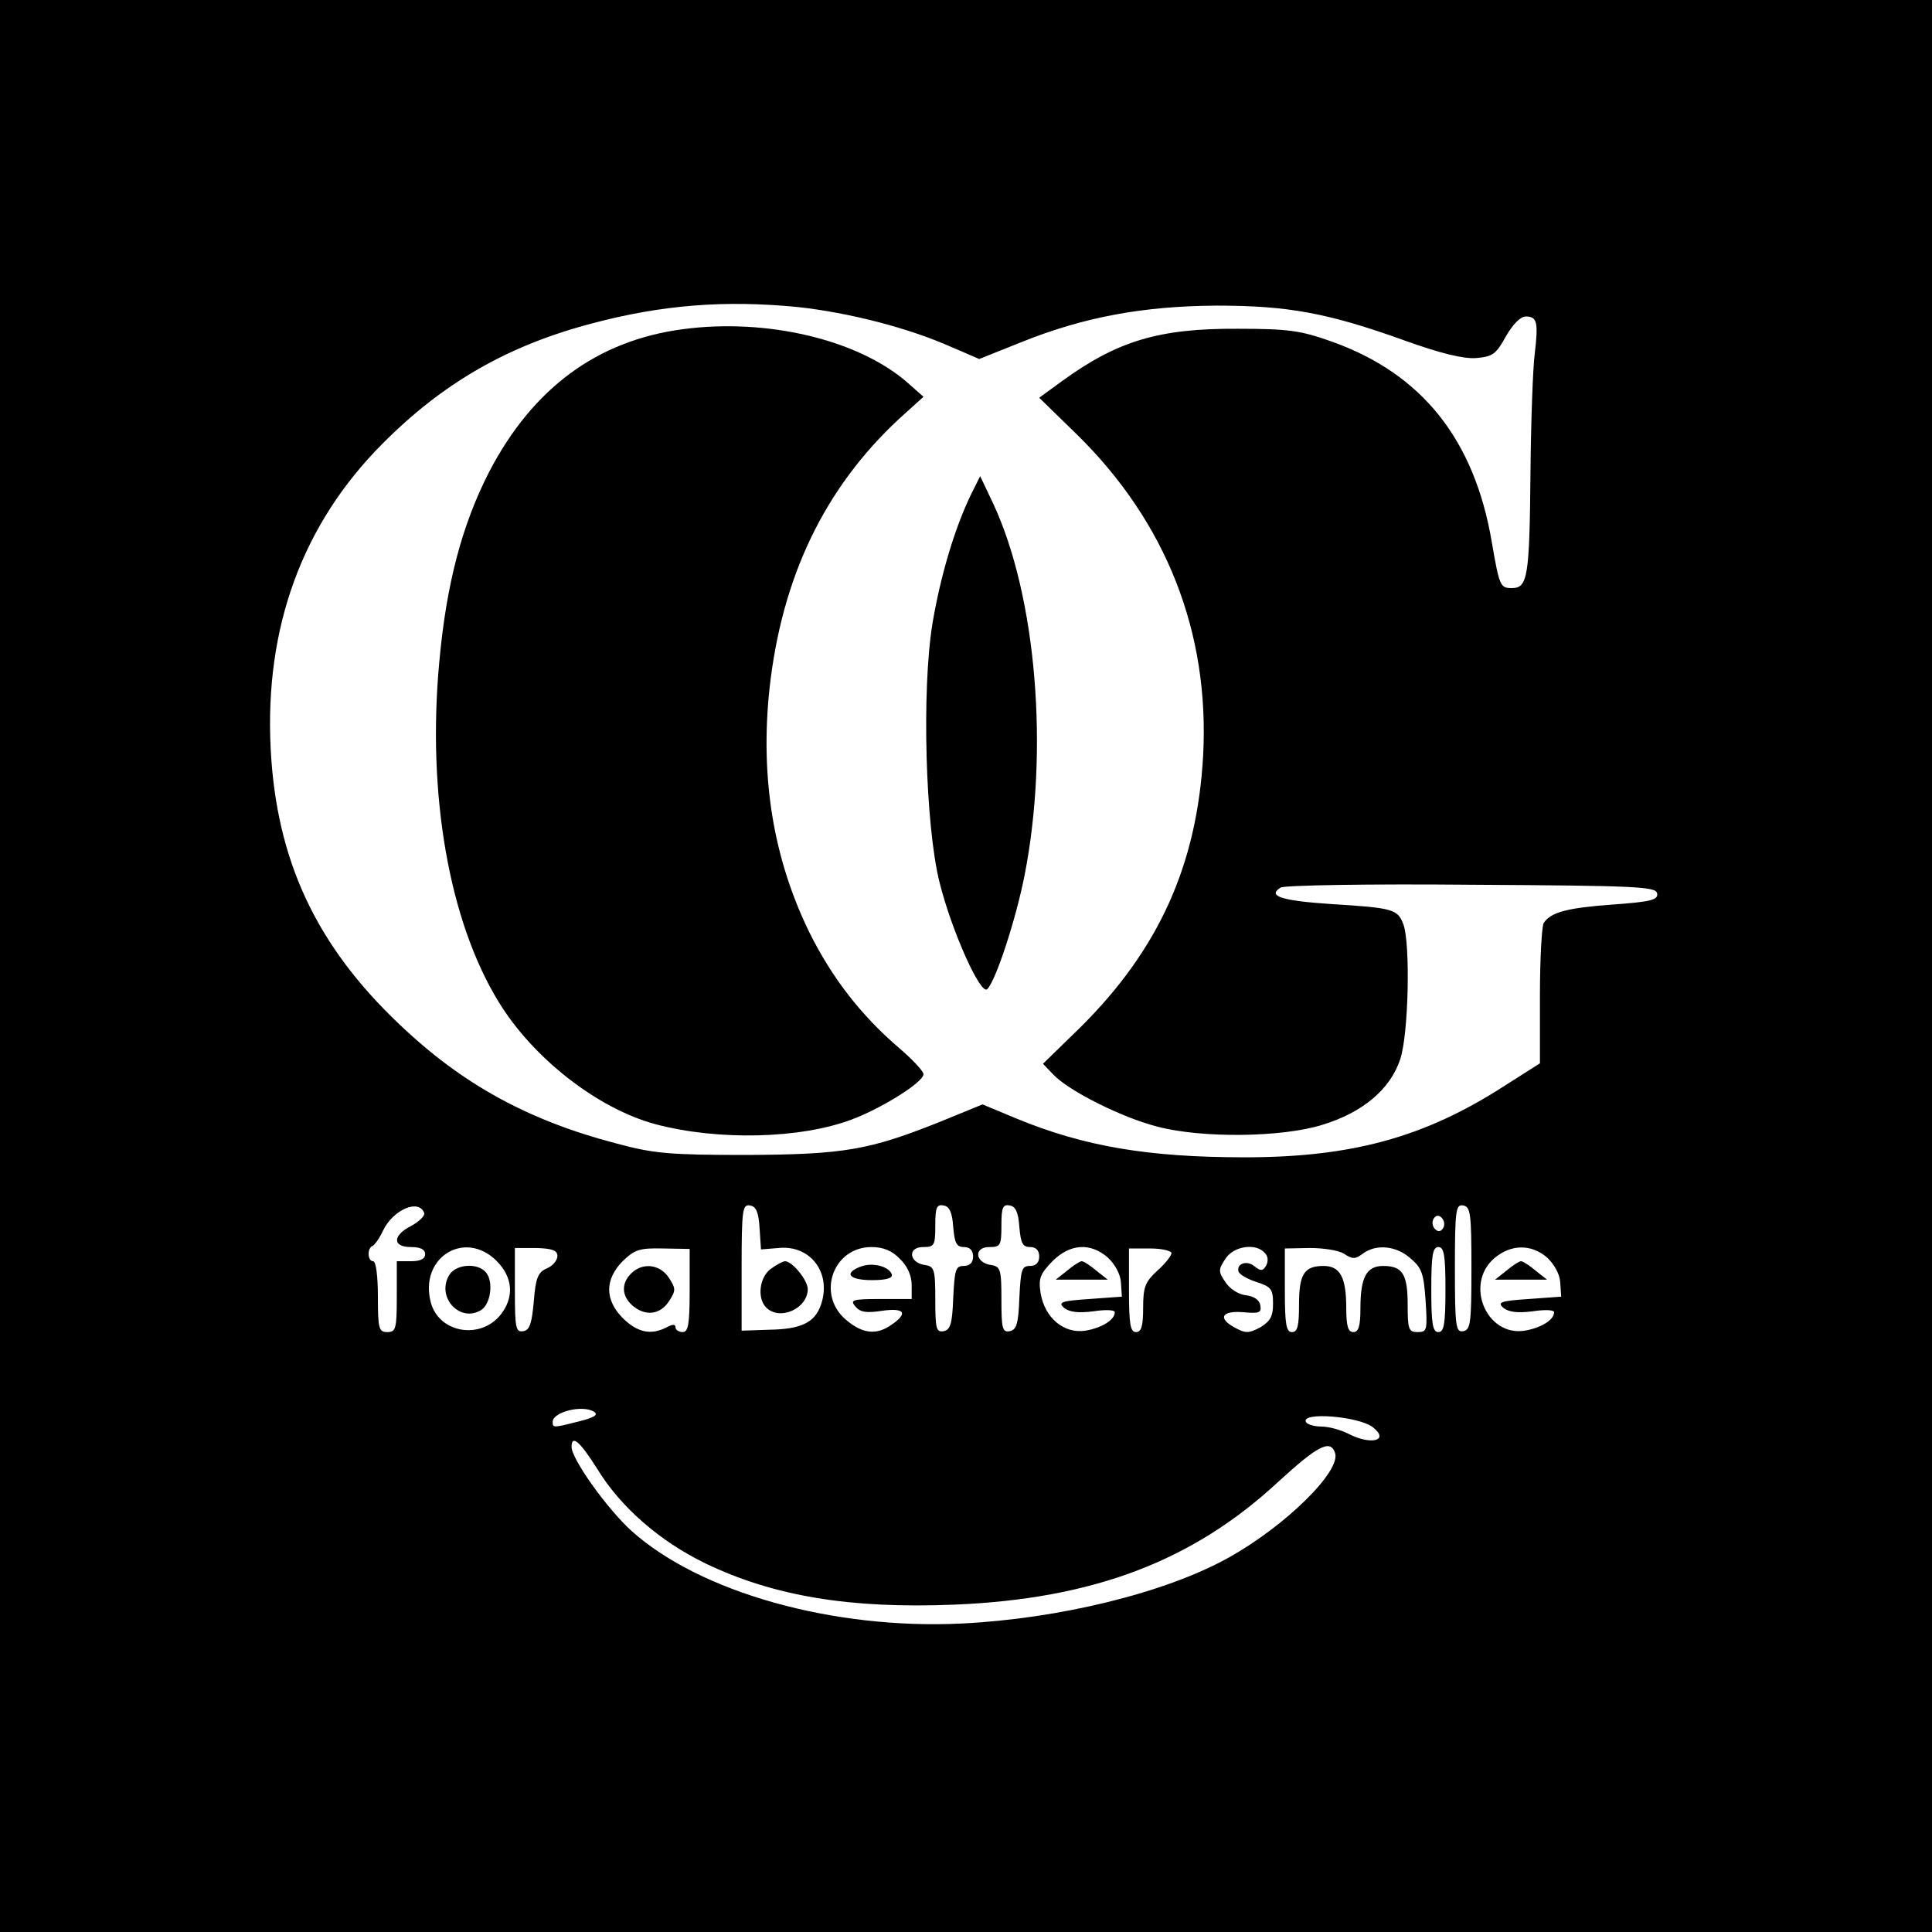
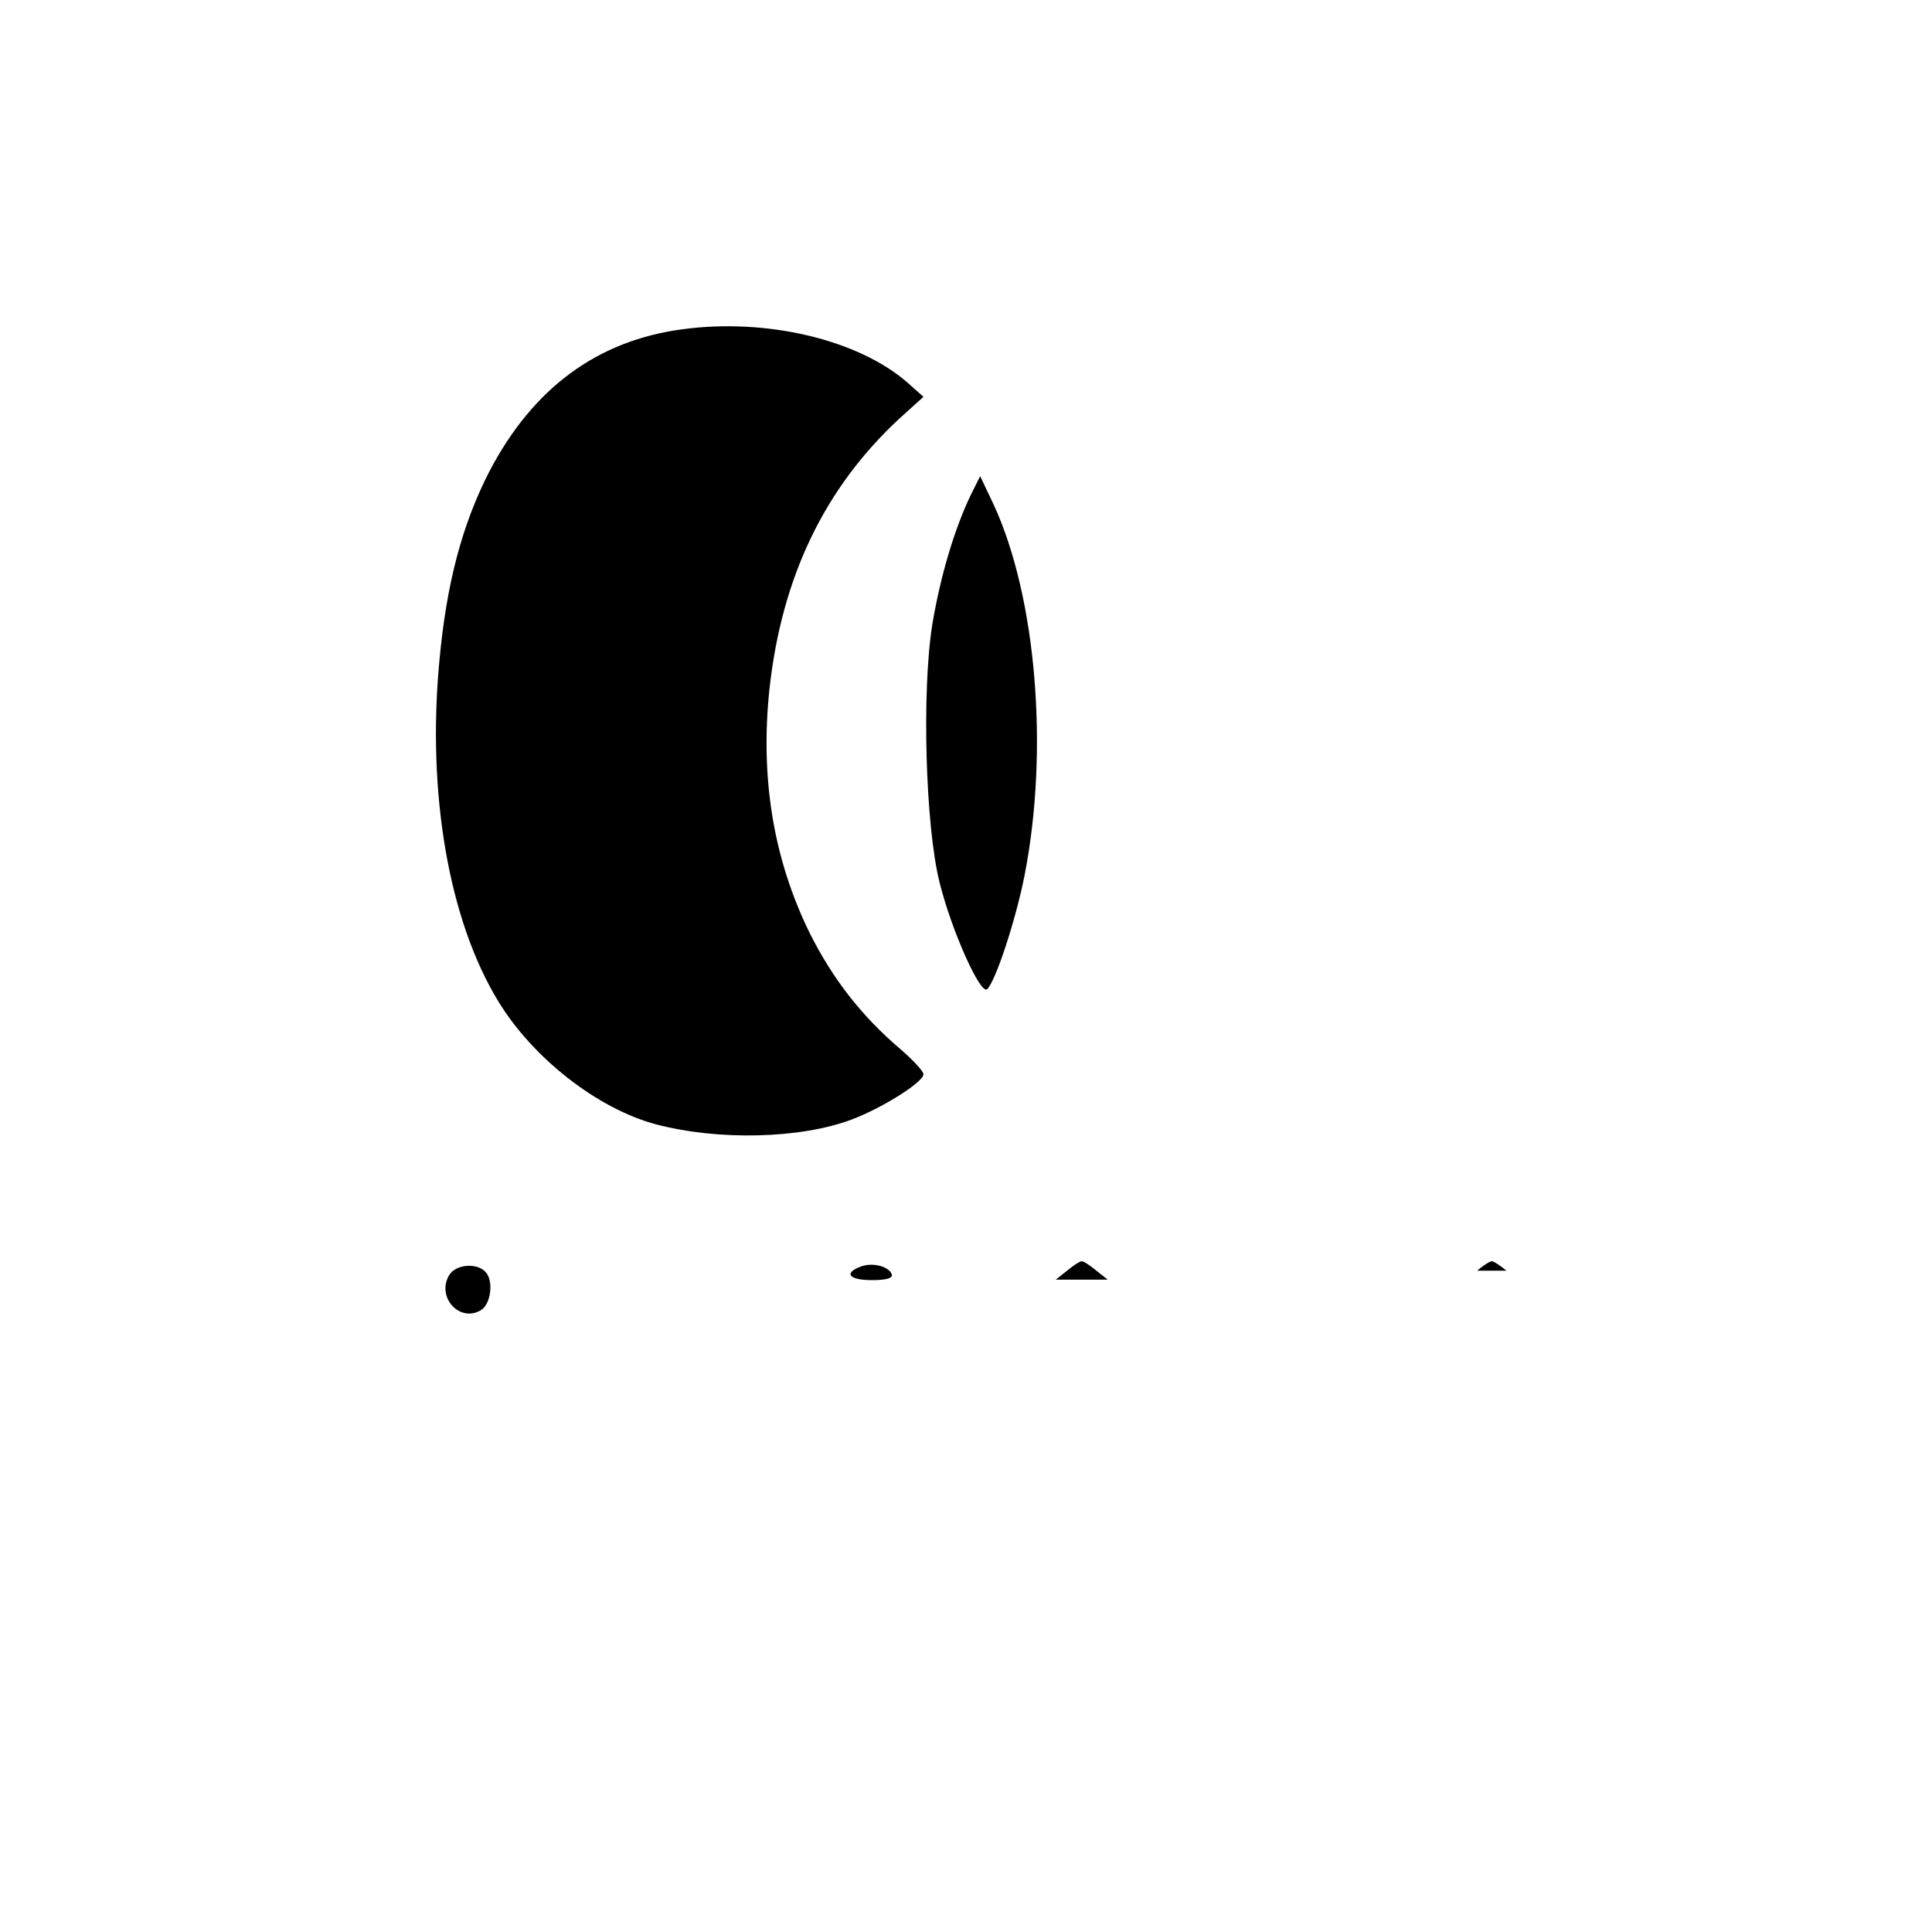
<svg xmlns="http://www.w3.org/2000/svg" version="1.0" width="409pt" height="409pt" viewBox="0 0 409 409" preserveAspectRatio="xMidYMid meet">
  <g transform="translate(0,409) scale(0.1,-0.1)" fill="#000000" stroke="none">
-     <path d="M0 2045 l0 -2045 2045 0 2045 0 0 2045 0 2045 -2045 0 -2045 0 0 -2045z m1689 1395 c109 -12 234 -44 326 -85 l58 -25 90 36 c132 53 257 76 412 77 151 0 235 -15 399 -74 75 -27 124 -39 151 -37 35 3 42 8 63 46 15 26 31 42 42 42 24 0 27 -12 19 -79 -4 -31 -8 -144 -9 -251 -2 -224 -6 -245 -40 -245 -24 0 -26 5 -42 98 -37 217 -148 356 -339 424 -65 23 -90 27 -199 27 -167 1 -255 -26 -372 -111 l-48 -35 79 -77 c190 -186 282 -420 268 -681 -13 -231 -94 -410 -259 -574 l-80 -78 22 -23 c32 -34 145 -91 220 -110 94 -25 265 -23 350 4 85 26 143 75 164 138 18 52 22 245 7 286 -12 32 -21 35 -151 43 -107 7 -138 17 -109 35 8 5 189 8 404 6 351 -2 390 -4 393 -18 3 -14 -12 -18 -95 -24 -95 -7 -130 -16 -145 -39 -4 -6 -8 -75 -8 -154 l0 -143 -77 -49 c-168 -108 -322 -150 -548 -150 -204 0 -340 23 -483 82 l-72 30 -88 -36 c-152 -61 -205 -70 -412 -71 -163 0 -196 3 -274 24 -188 49 -328 126 -461 253 -176 167 -260 347 -272 583 -13 257 67 475 236 645 128 129 265 208 443 255 150 40 283 50 437 35z m-791 -1918 c2 -6 -11 -18 -27 -27 -40 -20 -41 -45 -1 -45 20 0 30 -5 30 -15 0 -10 -10 -15 -30 -15 l-30 0 0 -75 c0 -68 -2 -75 -20 -75 -18 0 -20 7 -20 75 0 43 -4 75 -10 75 -12 0 -13 27 -2 32 5 2 15 16 23 33 21 44 76 68 87 37z m710 -32 l3 -45 37 3 c68 7 113 -53 90 -120 -13 -38 -42 -52 -110 -53 l-58 -2 0 134 c0 123 2 134 18 131 13 -2 18 -15 20 -48z m410 2 c3 -34 7 -42 23 -42 12 0 19 -7 19 -20 0 -13 -7 -20 -20 -20 -17 0 -19 -8 -22 -67 -2 -55 -6 -68 -20 -71 -16 -3 -18 5 -18 67 0 64 -2 70 -22 73 -34 5 -37 38 -4 38 24 0 26 3 26 46 0 38 3 45 18 42 12 -2 18 -15 20 -46z m140 0 c3 -34 7 -42 23 -42 12 0 19 -7 19 -20 0 -13 -7 -20 -20 -20 -17 0 -19 -8 -22 -67 -2 -55 -6 -68 -20 -71 -16 -3 -18 5 -18 67 0 64 -2 70 -22 73 -34 5 -37 38 -4 38 24 0 26 3 26 46 0 38 3 45 18 42 12 -2 18 -15 20 -46z m957 -87 c0 -116 -2 -130 -17 -133 -16 -3 -18 8 -18 133 0 125 2 136 18 133 15 -3 17 -17 17 -133z m-60 85 c-5 -8 -11 -8 -17 -2 -6 6 -7 16 -3 22 5 8 11 8 17 2 6 -6 7 -16 3 -22z m-2004 -69 c35 -35 38 -77 9 -114 -43 -54 -131 -39 -148 26 -25 94 71 155 139 88z m129 10 c0 -9 -10 -21 -22 -26 -19 -8 -24 -20 -28 -70 -4 -47 -9 -61 -22 -63 -16 -3 -18 6 -18 86 l0 90 45 0 c34 -1 45 -5 45 -17z m280 -73 c0 -72 -3 -88 -15 -88 -8 0 -15 5 -15 10 0 7 -6 7 -19 0 -33 -17 -61 -11 -92 19 -39 39 -39 82 -1 121 26 25 36 28 85 27 l57 -1 0 -88z m445 67 c16 -15 25 -36 25 -55 l0 -30 -66 0 c-60 0 -65 -2 -53 -16 10 -12 23 -14 56 -9 48 7 56 -5 21 -29 -32 -23 -62 -20 -97 10 -63 53 -28 154 54 154 25 0 44 -8 60 -25z m440 3 c15 -14 27 -35 28 -53 l2 -30 -69 -5 c-60 -4 -67 -7 -53 -19 12 -9 30 -11 62 -7 26 4 45 3 45 -2 0 -16 -27 -33 -62 -39 -46 -7 -86 27 -95 79 -5 32 -1 41 25 68 37 37 80 40 117 8z m135 9 c0 -5 -13 -22 -30 -37 -26 -24 -30 -35 -30 -79 0 -39 -4 -51 -15 -51 -12 0 -15 16 -15 88 l0 89 45 0 c25 0 45 -5 45 -10z m198 0 c7 -7 7 -18 2 -27 -7 -11 -11 -11 -24 -1 -16 14 -39 6 -34 -11 2 -6 19 -16 38 -22 31 -10 35 -15 35 -46 0 -27 -6 -37 -27 -50 -25 -13 -31 -13 -55 0 -36 20 -26 36 20 32 33 -3 38 -1 35 15 -2 11 -13 19 -31 21 -16 2 -34 14 -43 28 -15 22 -15 26 0 49 18 28 66 34 84 12z m167 -1 c18 -12 24 -12 40 0 28 21 71 17 101 -10 24 -20 28 -32 32 -90 4 -62 3 -66 -17 -66 -19 0 -21 6 -21 58 0 65 -11 82 -52 82 -35 0 -48 -24 -48 -89 0 -39 -4 -51 -15 -51 -11 0 -15 12 -15 51 0 65 -13 89 -48 89 -41 0 -52 -17 -52 -82 0 -45 -3 -58 -15 -58 -12 0 -15 16 -15 88 l0 89 53 1 c29 0 61 -5 72 -12z m215 -76 c0 -73 -3 -90 -15 -90 -12 0 -15 17 -15 90 0 73 3 90 15 90 12 0 15 -17 15 -90z m215 68 c15 -14 27 -35 28 -53 l2 -30 -69 -5 c-60 -4 -67 -7 -53 -19 12 -9 30 -11 62 -7 26 4 45 3 45 -2 0 -16 -27 -33 -62 -39 -81 -13 -128 98 -65 153 35 30 78 31 112 2z m-2017 -327 c9 -6 0 -12 -32 -20 -55 -14 -56 -14 -56 -1 0 21 64 37 88 21z m1649 -33 c35 -28 -5 -38 -53 -13 -16 8 -41 15 -56 15 -15 0 -29 4 -33 9 -14 23 113 13 142 -11z m-1643 -87 c50 -82 133 -154 230 -201 144 -69 305 -96 526 -87 294 12 505 92 686 260 84 77 110 90 120 62 15 -38 -105 -156 -226 -223 -133 -74 -358 -129 -565 -139 -272 -13 -553 66 -698 196 -51 46 -127 152 -127 178 0 27 18 11 54 -46z" />
    <path d="M1445 3393 c-181 -24 -317 -125 -409 -301 -58 -113 -91 -238 -106 -403 -26 -279 20 -547 125 -719 73 -120 210 -227 333 -260 132 -35 306 -31 415 10 64 24 152 79 152 96 0 6 -22 30 -50 54 -82 70 -143 149 -191 245 -77 157 -105 329 -85 517 26 236 116 424 274 571 l52 47 -35 31 c-104 90 -297 136 -475 112z" />
    <path d="M2056 3044 c-35 -72 -65 -173 -82 -274 -23 -141 -15 -428 15 -548 25 -101 87 -240 101 -226 18 18 60 145 79 241 52 265 25 590 -66 786 l-28 59 -19 -38z" />
-     <path d="M1632 1404 c-24 -17 -30 -62 -10 -82 29 -29 88 -2 88 39 0 19 -33 59 -48 59 -4 0 -18 -7 -30 -16z" />
    <path d="M950 1389 c-26 -47 25 -100 69 -72 20 13 26 60 10 79 -18 22 -66 18 -79 -7z" />
-     <path d="M1336 1394 c-21 -21 -20 -47 2 -67 27 -24 59 -21 78 8 15 23 15 27 0 50 -19 29 -56 33 -80 9z" />
    <path d="M1823 1409 c-38 -14 -26 -29 23 -29 30 0 44 4 42 12 -6 17 -40 26 -65 17z" />
    <path d="M2259 1400 l-24 -19 55 0 55 0 -24 19 c-13 11 -27 20 -31 20 -4 0 -18 -9 -31 -20z" />
-     <path d="M3189 1400 l-24 -19 55 0 55 0 -24 19 c-13 11 -27 20 -31 20 -4 0 -18 -9 -31 -20z" />
+     <path d="M3189 1400 c-13 11 -27 20 -31 20 -4 0 -18 -9 -31 -20z" />
  </g>
</svg>